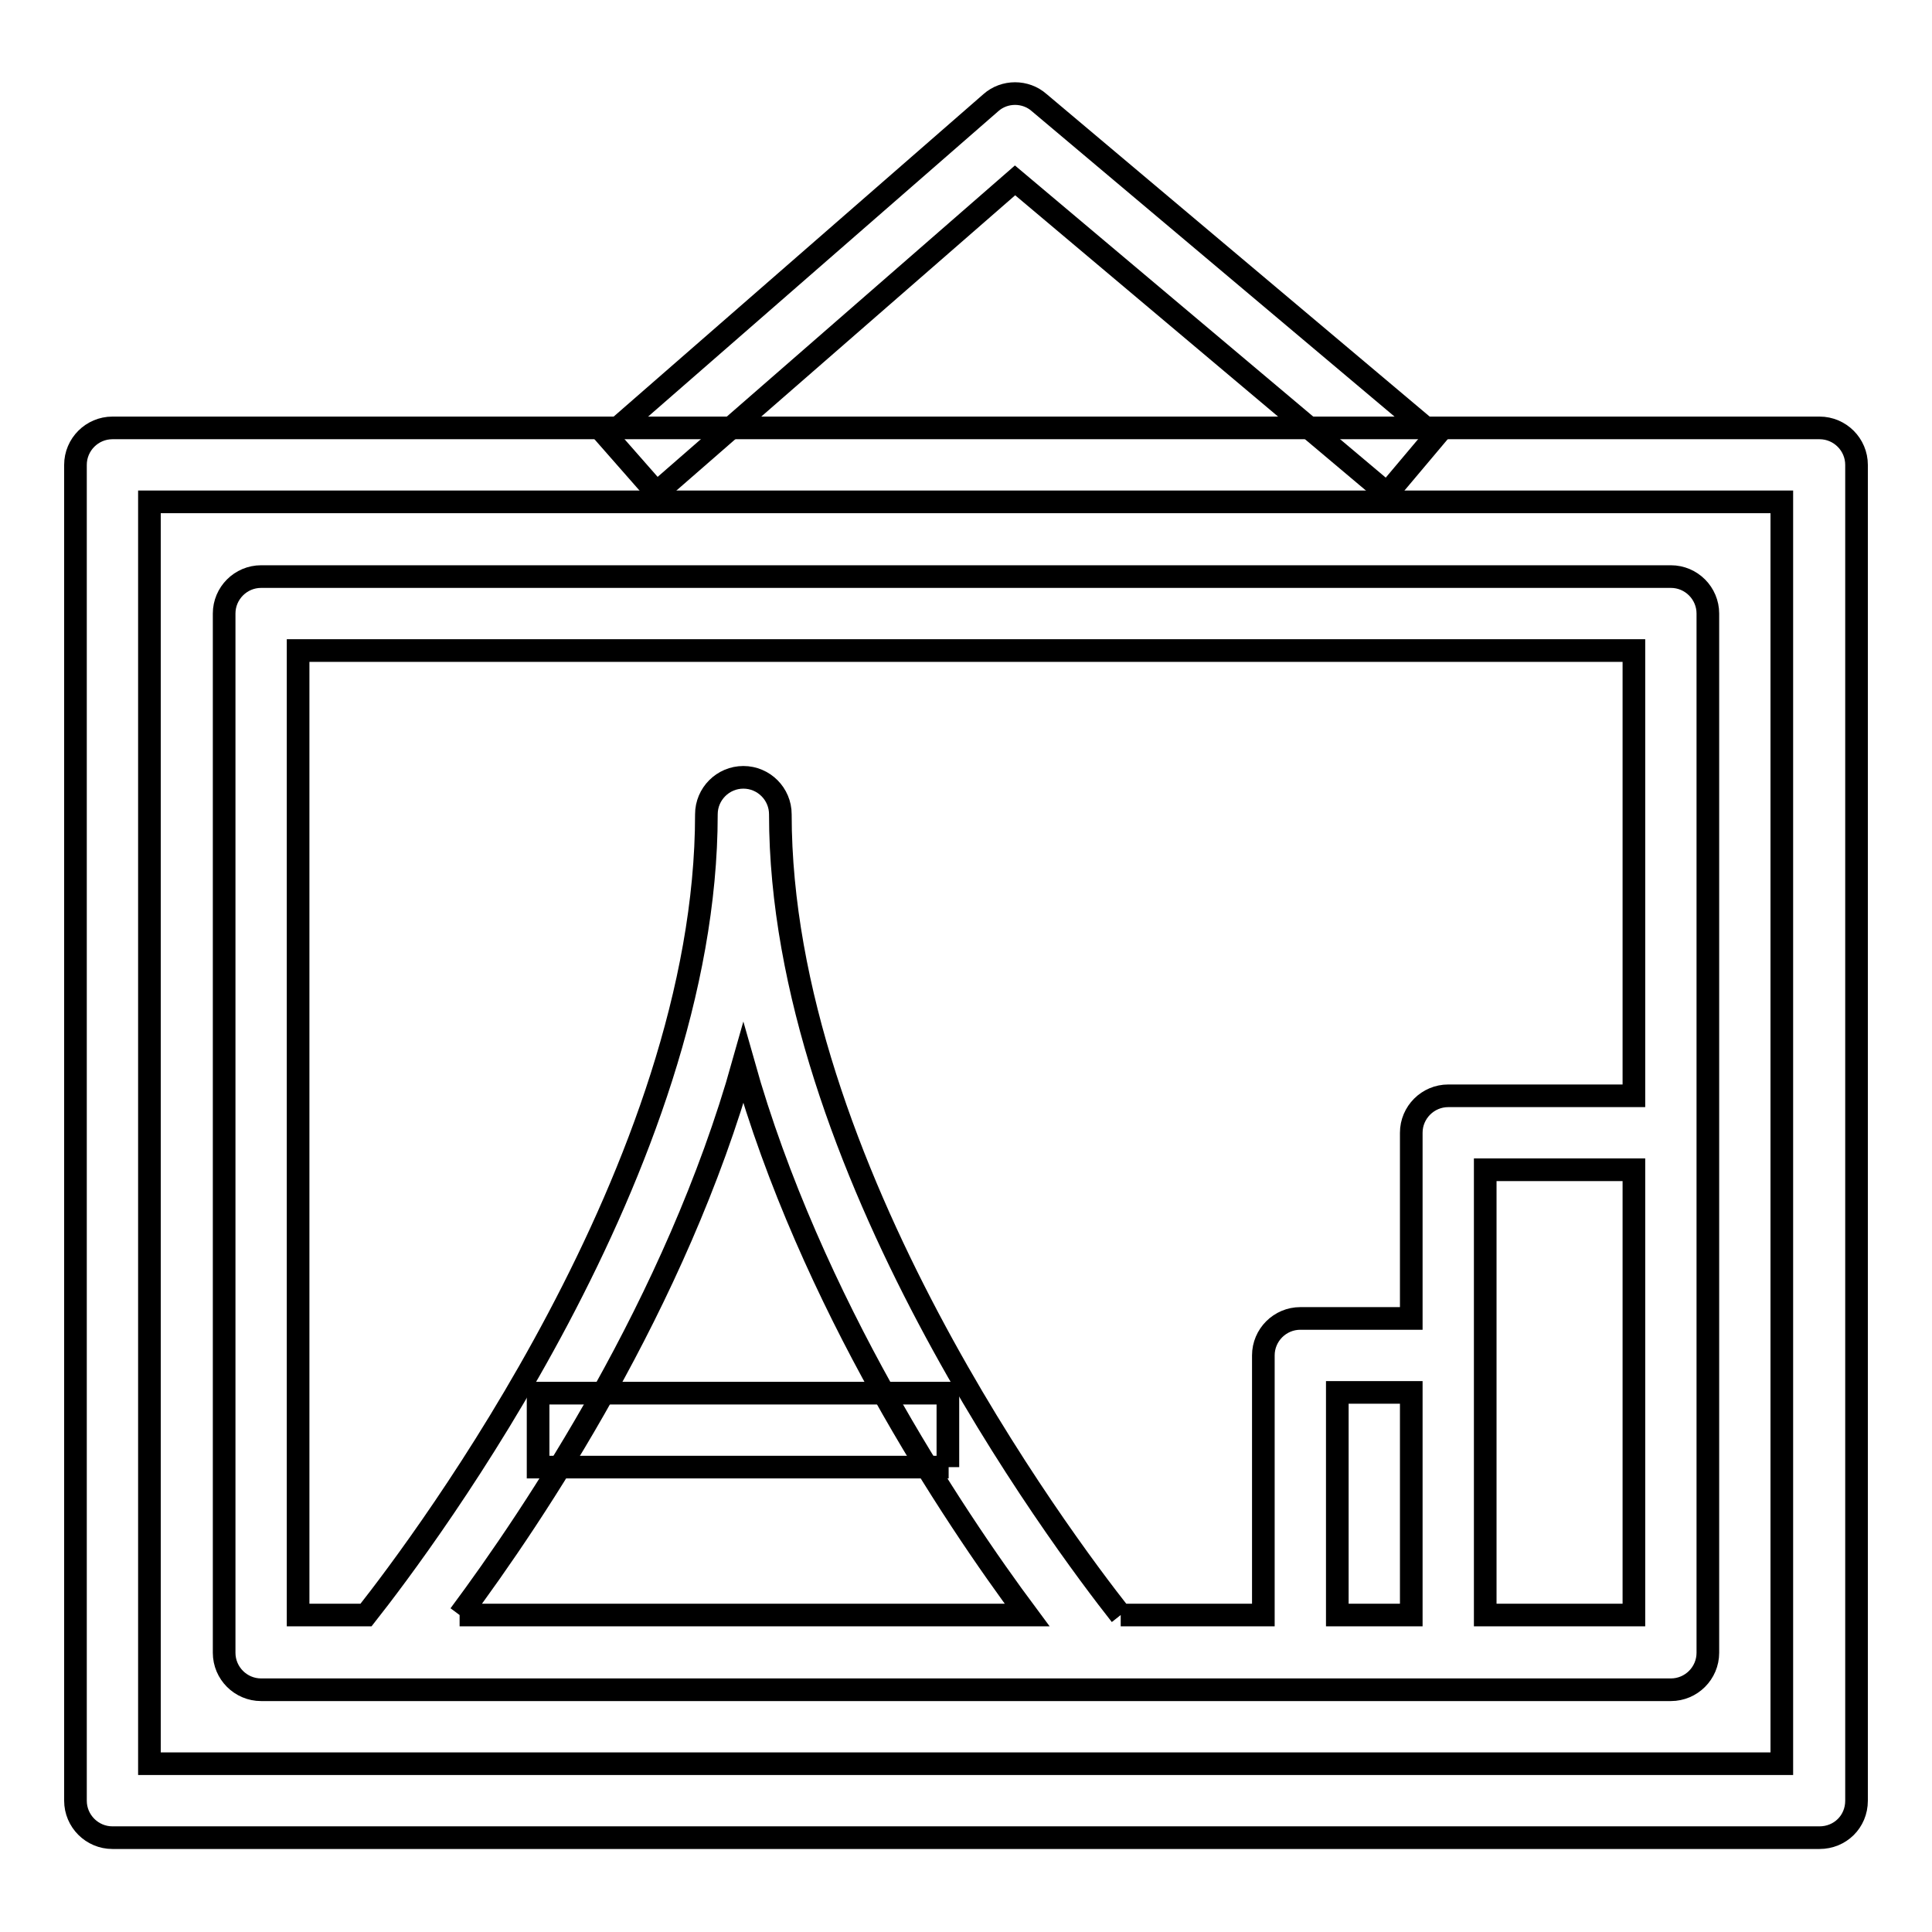
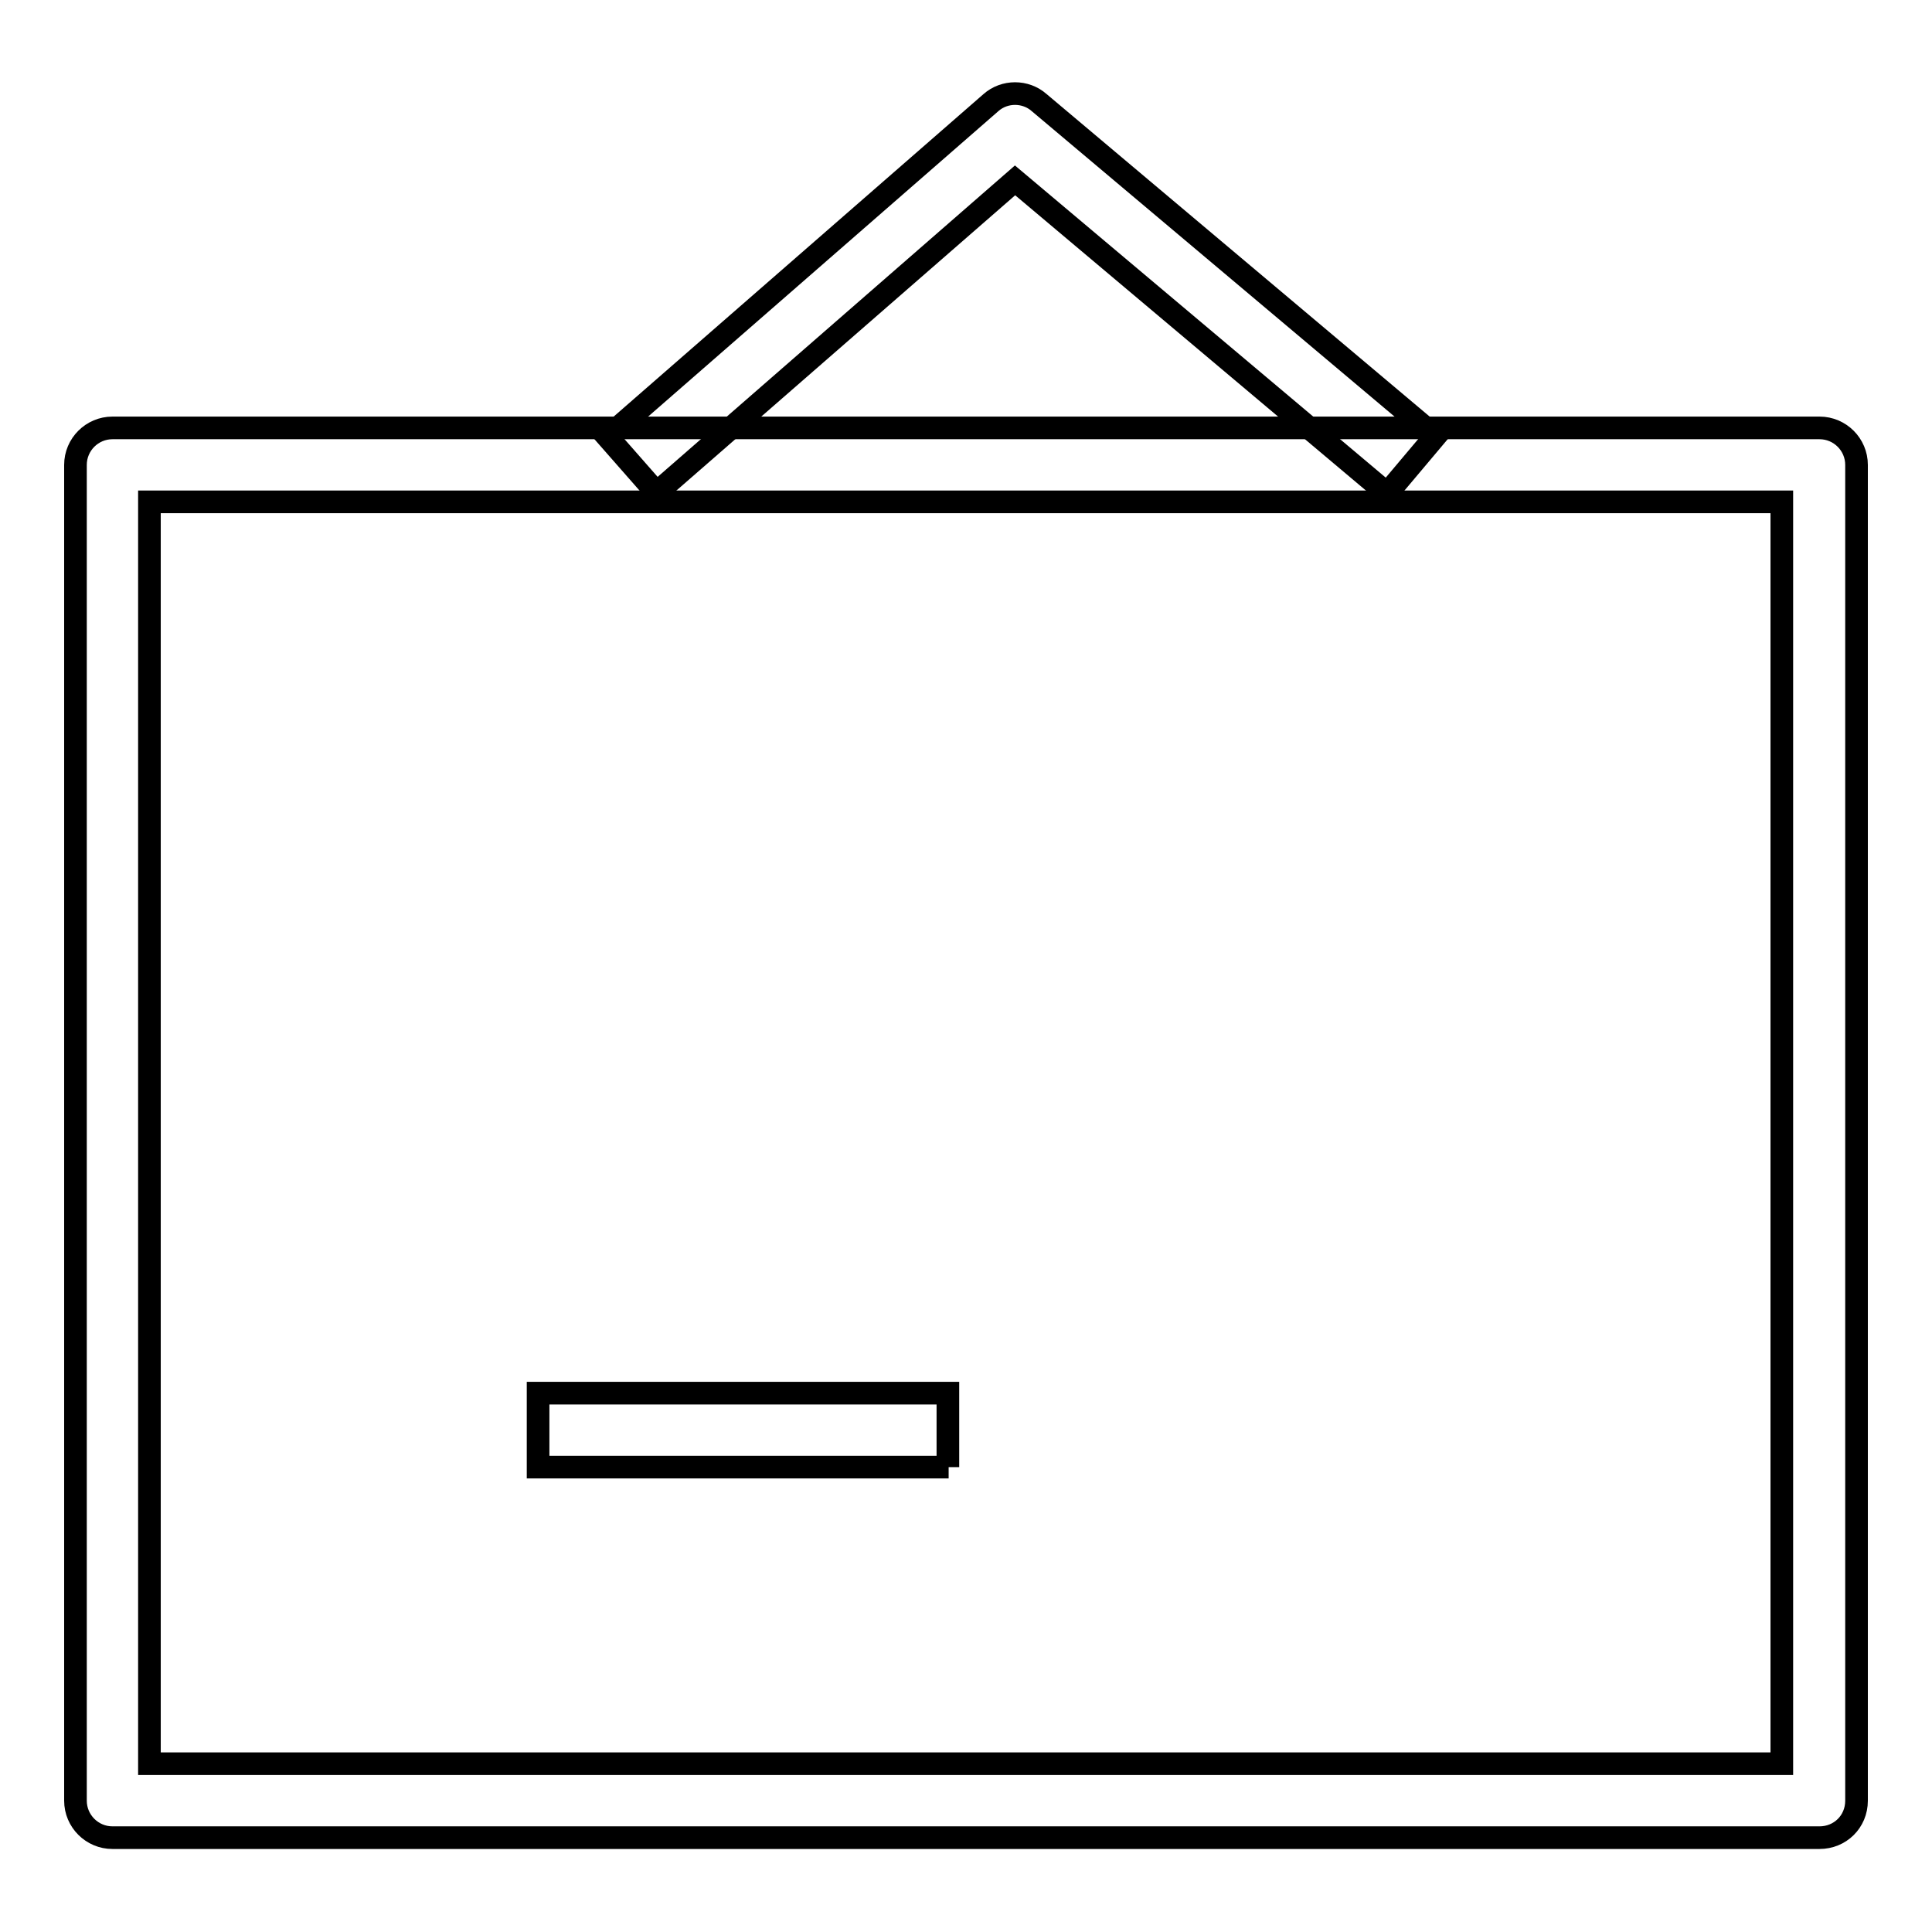
<svg xmlns="http://www.w3.org/2000/svg" version="1.1" x="0px" y="0px" viewBox="0 0 256 256" enable-background="new 0 0 256 256" xml:space="preserve">
  <g>
    <g>
      <path stroke-width="3" fill-opacity="0" stroke="#000000" d="M183.8,65.4l-49.3-41.5L87,65.3l-6.5-7.4l50.8-44.3c1.8-1.6,4.6-1.6,6.4,0l52.5,44.2L183.8,65.4z" />
      <path stroke-width="3" fill-opacity="0" stroke="#000000" d="M241.1,243.5H14.9c-2.7,0-4.9-2.2-4.9-4.9v-177c0-2.7,2.2-4.9,4.9-4.9h226.2c2.7,0,4.9,2.2,4.9,4.9v177C246,241.4,243.8,243.5,241.1,243.5 M19.8,233.7h216.3V66.5H19.8V233.7z M125.7,194.4H71.3v-9.8h54.3V194.4z" />
-       <path stroke-width="3" fill-opacity="0" stroke="#000000" d="M221.4,223.9H34.6c-2.7,0-4.9-2.2-4.9-4.9V81.3c0-2.7,2.2-4.9,4.9-4.9h186.8c2.7,0,4.9,2.2,4.9,4.9V219C226.3,221.7,224.1,223.9,221.4,223.9 M196.8,214h19.7v-59h-19.7V214z M177.2,214h9.8v-29.5h-9.8V214z M148.5,214h18.9v-34.4c0-2.7,2.2-4.9,4.9-4.9H187v-24.6c0-2.7,2.2-4.9,4.9-4.9h24.6v-59h-177V214h9c7.8-9.9,45.1-59.6,45.1-106.1c0-2.7,2.2-4.9,4.9-4.9s4.9,2.2,4.9,4.9C103.4,154.4,140.7,204.1,148.5,214 M60.9,214h75.2c-9.9-13.3-28.7-41.5-37.6-73.1C89.6,172.6,70.8,200.7,60.9,214" />
    </g>
  </g>
</svg>